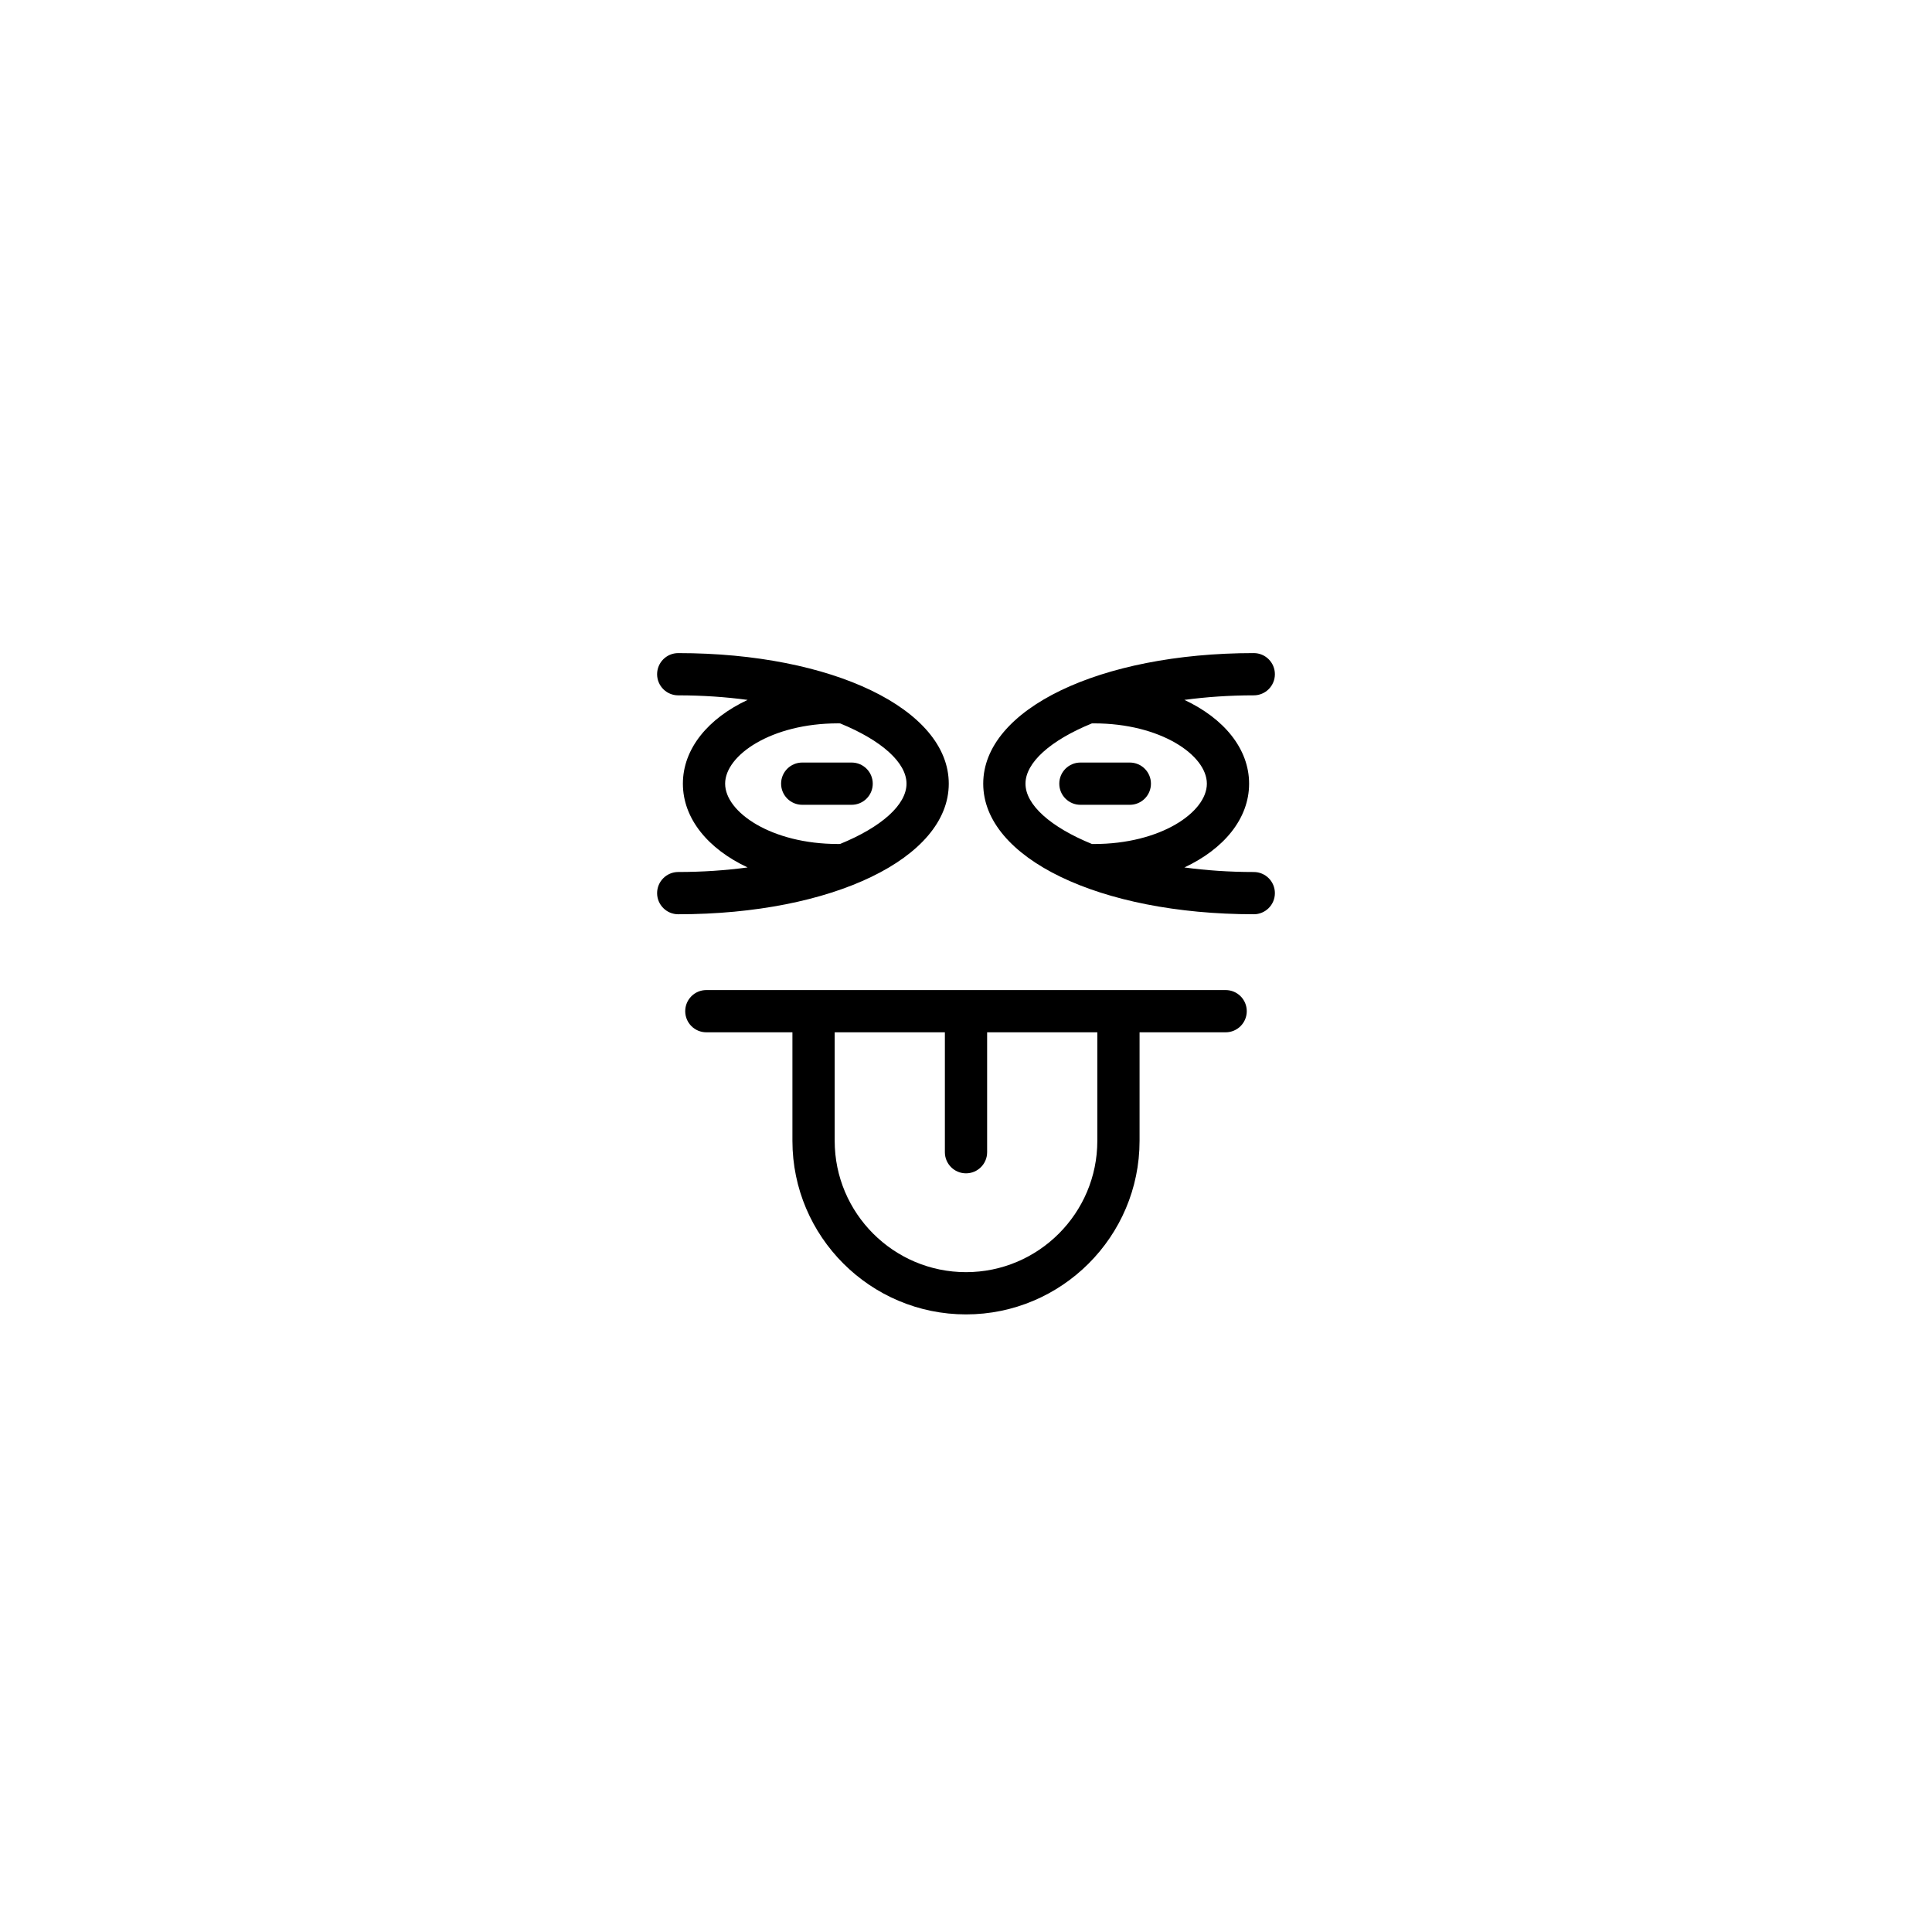
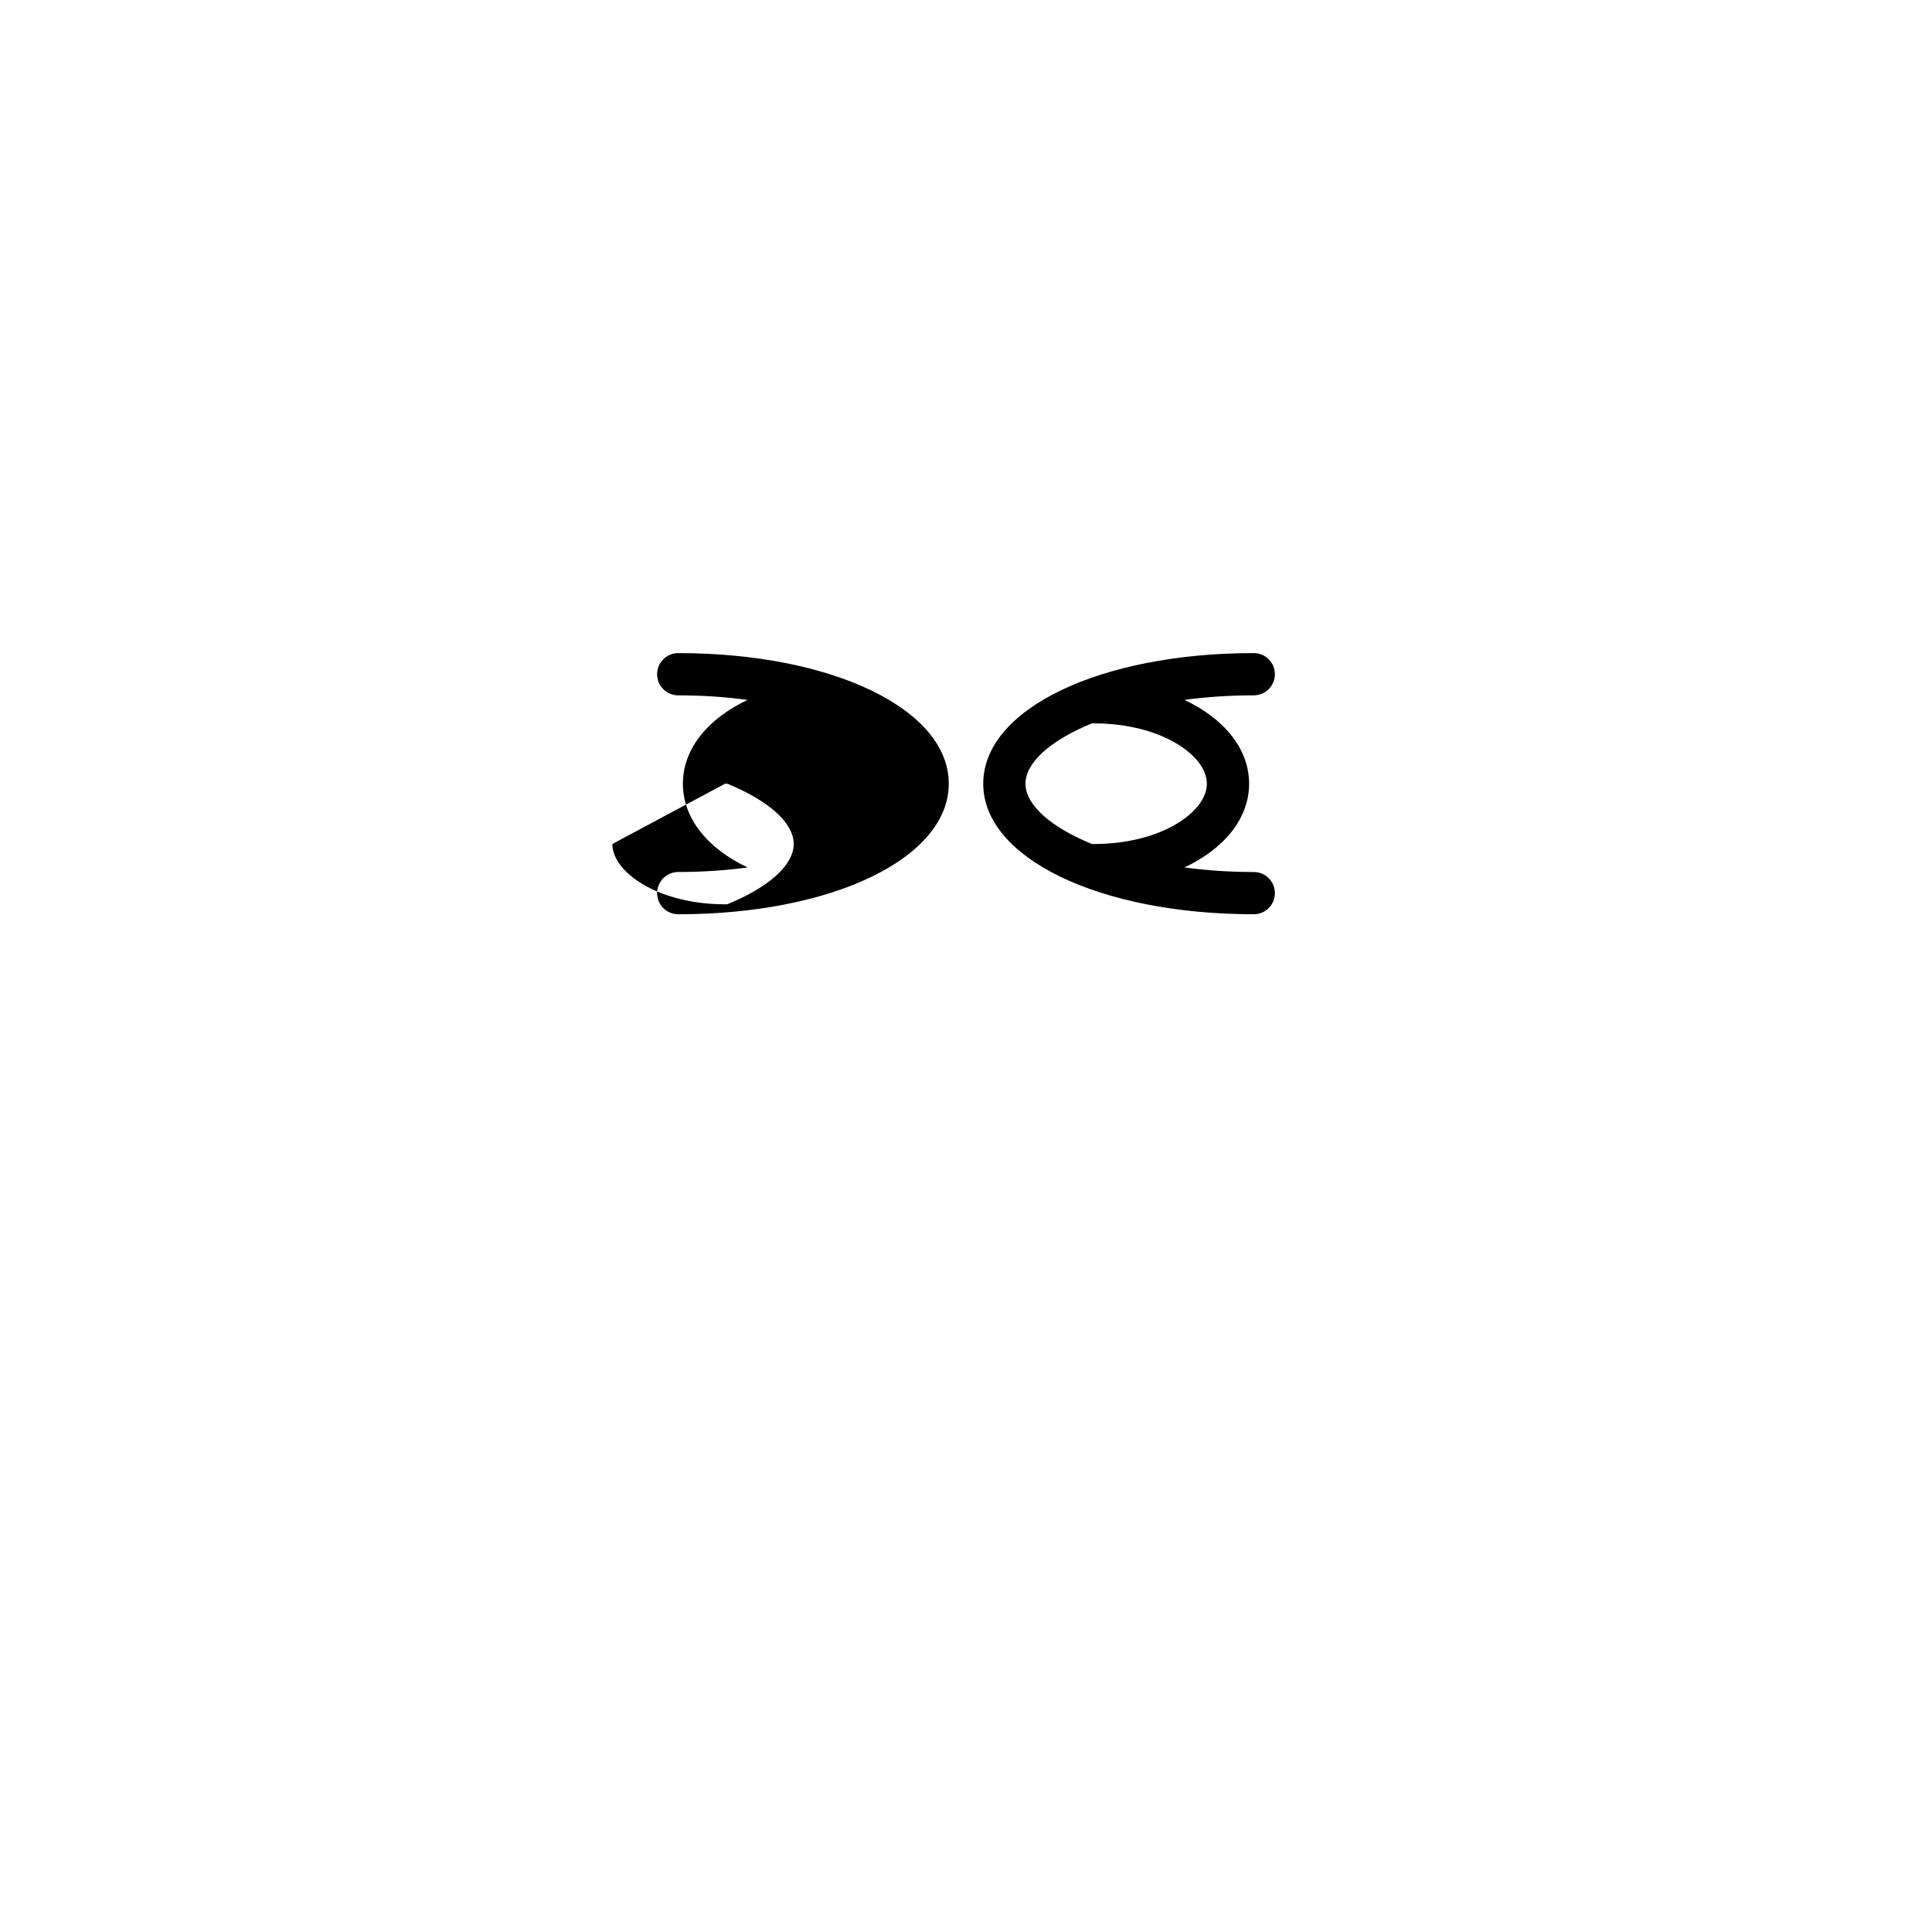
<svg xmlns="http://www.w3.org/2000/svg" fill="#000000" width="800px" height="800px" version="1.1" viewBox="144 144 512 512">
  <g>
-     <path d="m318.14 380.69c0 3.09 2.504 5.598 5.598 5.598 40.875 0 71.695-14.879 71.695-34.605 0-19.727-30.82-34.605-71.695-34.605-3.094 0-5.598 2.508-5.598 5.598s2.504 5.598 5.598 5.598c6.473 0 12.637 0.434 18.387 1.207-10.438 4.883-17.152 12.918-17.152 22.199s6.715 17.32 17.152 22.199c-5.75 0.773-11.914 1.207-18.387 1.207-3.094 0.008-5.598 2.516-5.598 5.606zm18.027-29.008c0-7.559 12.277-15.984 29.891-15.984l0.574 0.008c10.988 4.488 17.602 10.395 17.602 15.977 0 5.582-6.613 11.488-17.602 15.977l-0.57 0.008c-17.613 0-29.895-8.422-29.895-15.984z" />
-     <path d="m375.29 351.68c0-3.09-2.504-5.598-5.598-5.598h-13.094c-3.094 0-5.598 2.508-5.598 5.598 0 3.09 2.504 5.598 5.598 5.598h13.094c3.094 0 5.598-2.504 5.598-5.598z" />
+     <path d="m318.14 380.69c0 3.09 2.504 5.598 5.598 5.598 40.875 0 71.695-14.879 71.695-34.605 0-19.727-30.82-34.605-71.695-34.605-3.094 0-5.598 2.508-5.598 5.598s2.504 5.598 5.598 5.598c6.473 0 12.637 0.434 18.387 1.207-10.438 4.883-17.152 12.918-17.152 22.199s6.715 17.32 17.152 22.199c-5.75 0.773-11.914 1.207-18.387 1.207-3.094 0.008-5.598 2.516-5.598 5.606zm18.027-29.008l0.574 0.008c10.988 4.488 17.602 10.395 17.602 15.977 0 5.582-6.613 11.488-17.602 15.977l-0.57 0.008c-17.613 0-29.895-8.422-29.895-15.984z" />
    <path d="m476.26 386.29c3.094 0 5.598-2.508 5.598-5.598s-2.504-5.598-5.598-5.598c-6.473 0-12.637-0.434-18.387-1.207 10.438-4.883 17.152-12.918 17.152-22.203 0-9.281-6.715-17.32-17.152-22.203 5.75-0.773 11.914-1.207 18.387-1.207 3.094 0 5.598-2.508 5.598-5.598s-2.504-5.598-5.598-5.598c-40.875 0-71.695 14.879-71.695 34.605 0 19.727 30.82 34.605 71.695 34.605zm-42.898-50.578 0.582-0.008c17.613 0 29.887 8.426 29.887 15.984s-12.273 15.984-29.887 15.984l-0.578-0.008c-10.992-4.488-17.602-10.395-17.602-15.977-0.004-5.582 6.609-11.492 17.598-15.977z" />
-     <path d="m430.32 357.28h13.094c3.094 0 5.598-2.508 5.598-5.598 0-3.09-2.504-5.598-5.598-5.598h-13.094c-3.094 0-5.598 2.508-5.598 5.598 0 3.094 2.504 5.598 5.598 5.598z" />
-     <path d="m400 492.33c25.359 0 45.996-20.633 45.996-45.996v-28.762h22.812c3.094 0 5.598-2.508 5.598-5.598 0-3.09-2.504-5.598-5.598-5.598h-137.62c-3.094 0-5.598 2.508-5.598 5.598 0 3.09 2.504 5.598 5.598 5.598h22.812v28.762c0 25.359 20.637 45.996 46 45.996zm-34.801-74.758h29.203v31.777c0 3.09 2.504 5.598 5.598 5.598s5.598-2.508 5.598-5.598v-31.777h29.203v28.762c0 19.188-15.613 34.801-34.801 34.801s-34.801-15.613-34.801-34.801z" />
  </g>
</svg>